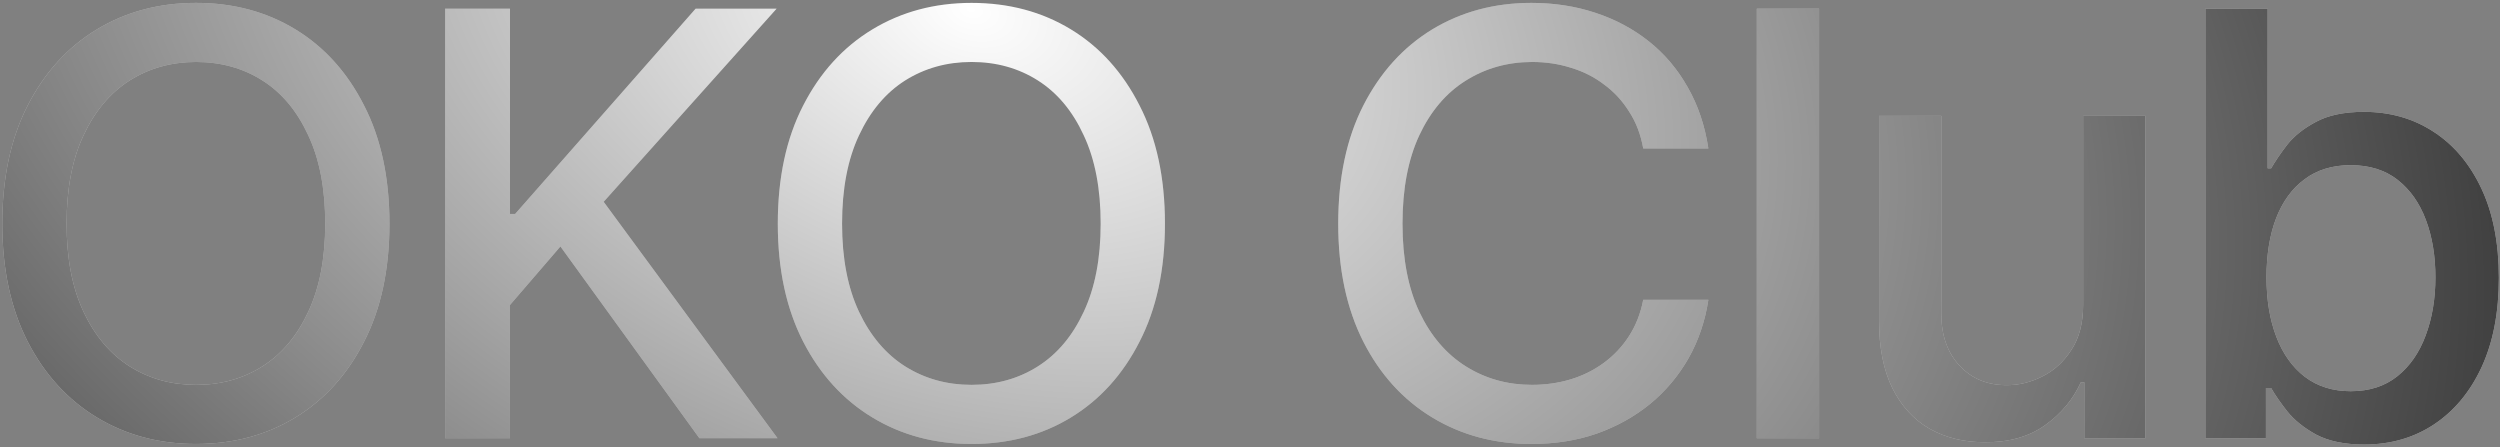
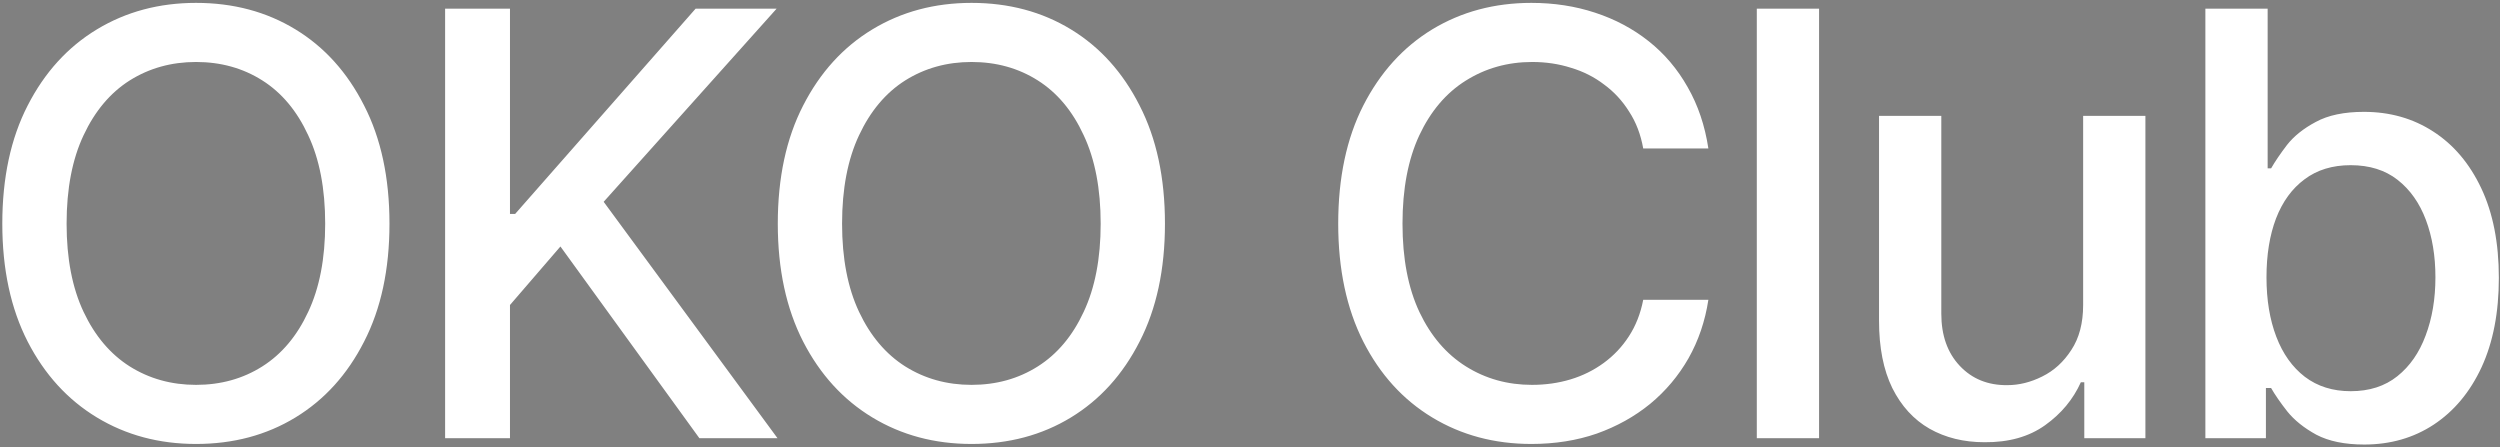
<svg xmlns="http://www.w3.org/2000/svg" width="542" height="97" viewBox="0 0 542 97" fill="none">
  <rect x="0" y="0" width="542" height="97" fill="#808080" stroke="none" />
  <path d="M42.5 96.25C34.5 96.25 27.333 94.333 21 90.5C14.667 86.667 9.667 81.188 6 74.062C2.333 66.896 0.5 58.375 0.5 48.5C0.5 38.542 2.333 30 6 22.875C9.667 15.708 14.667 10.208 21 6.375C27.333 2.542 34.5 0.625 42.5 0.625C50.583 0.625 57.771 2.542 64.062 6.375C70.354 10.208 75.312 15.708 78.938 22.875C82.604 30 84.438 38.542 84.438 48.5C84.438 58.417 82.604 66.938 78.938 74.062C75.312 81.188 70.354 86.667 64.062 90.5C57.771 94.333 50.583 96.25 42.5 96.25ZM42.5 83.438C47.875 83.438 52.667 82.104 56.875 79.438C61.083 76.771 64.396 72.833 66.812 67.625C69.271 62.417 70.5 56.042 70.5 48.5C70.5 40.917 69.271 34.521 66.812 29.312C64.396 24.062 61.083 20.104 56.875 17.438C52.667 14.771 47.875 13.438 42.5 13.438C37.167 13.438 32.375 14.771 28.125 17.438C23.917 20.104 20.583 24.062 18.125 29.312C15.667 34.521 14.438 40.917 14.438 48.5C14.438 56.042 15.667 62.417 18.125 67.625C20.583 72.833 23.917 76.771 28.125 79.438C32.375 82.104 37.167 83.438 42.5 83.438ZM96.5 95V1.875H110.562V46.375H111.688L150.812 1.875H168.375L130.875 43.75L168.562 95H151.625L121.5 53.438L110.562 66.125V95H96.5ZM210.625 96.25C202.625 96.25 195.458 94.333 189.125 90.5C182.792 86.667 177.792 81.188 174.125 74.062C170.458 66.896 168.625 58.375 168.625 48.5C168.625 38.542 170.458 30 174.125 22.875C177.792 15.708 182.792 10.208 189.125 6.375C195.458 2.542 202.625 0.625 210.625 0.625C218.708 0.625 225.896 2.542 232.188 6.375C238.479 10.208 243.438 15.708 247.062 22.875C250.729 30 252.562 38.542 252.562 48.5C252.562 58.417 250.729 66.938 247.062 74.062C243.438 81.188 238.479 86.667 232.188 90.5C225.896 94.333 218.708 96.25 210.625 96.25ZM210.625 83.438C216 83.438 220.792 82.104 225 79.438C229.208 76.771 232.521 72.833 234.938 67.625C237.396 62.417 238.625 56.042 238.625 48.5C238.625 40.917 237.396 34.521 234.938 29.312C232.521 24.062 229.208 20.104 225 17.438C220.792 14.771 216 13.438 210.625 13.438C205.292 13.438 200.5 14.771 196.25 17.438C192.042 20.104 188.708 24.062 186.25 29.312C183.792 34.521 182.562 40.917 182.562 48.5C182.562 56.042 183.792 62.417 186.25 67.625C188.708 72.833 192.042 76.771 196.25 79.438C200.5 82.104 205.292 83.438 210.625 83.438ZM332 96.25C324 96.25 316.833 94.333 310.5 90.5C304.167 86.667 299.188 81.188 295.562 74.062C291.938 66.896 290.125 58.375 290.125 48.5C290.125 38.542 291.938 30 295.562 22.875C299.229 15.708 304.208 10.208 310.5 6.375C316.833 2.542 324 0.625 332 0.625C336.917 0.625 341.521 1.333 345.812 2.75C350.146 4.167 354.021 6.229 357.438 8.938C360.854 11.646 363.667 14.958 365.875 18.875C368.125 22.792 369.625 27.229 370.375 32.188H356.25C355.708 29.146 354.688 26.479 353.188 24.188C351.729 21.854 349.917 19.896 347.75 18.312C345.625 16.688 343.229 15.479 340.562 14.688C337.938 13.854 335.146 13.438 332.188 13.438C326.854 13.438 322.042 14.792 317.75 17.5C313.5 20.167 310.146 24.125 307.688 29.375C305.271 34.583 304.062 40.958 304.062 48.5C304.062 56.083 305.292 62.479 307.75 67.688C310.208 72.854 313.562 76.771 317.812 79.438C322.062 82.104 326.833 83.438 332.125 83.438C335.083 83.438 337.875 83.042 340.5 82.25C343.125 81.458 345.521 80.271 347.688 78.688C349.854 77.104 351.667 75.188 353.125 72.938C354.625 70.646 355.667 68 356.25 65H370.375C369.667 69.625 368.229 73.854 366.062 77.688C363.896 81.479 361.125 84.771 357.75 87.562C354.375 90.312 350.521 92.458 346.188 94C341.854 95.5 337.125 96.25 332 96.25ZM394.375 1.875V95H380.875V1.875H394.375ZM451.625 66.125V25.125H465.125V95H451.875V82.875H451.125C449.458 86.583 446.875 89.688 443.375 92.188C439.875 94.688 435.5 95.917 430.25 95.875C425.75 95.875 421.771 94.896 418.312 92.938C414.896 90.979 412.208 88.042 410.25 84.125C408.333 80.208 407.375 75.354 407.375 69.562V25.125H420.875V68C420.875 72.708 422.208 76.479 424.875 79.312C427.542 82.146 430.979 83.542 435.188 83.5C437.729 83.5 440.25 82.875 442.75 81.625C445.292 80.375 447.396 78.458 449.062 75.875C450.771 73.292 451.625 70.042 451.625 66.125ZM512.562 96.375C508.354 96.375 504.896 95.667 502.188 94.25C499.521 92.792 497.417 91.104 495.875 89.188C494.375 87.271 493.208 85.583 492.375 84.125H491.25V95H478.125V1.875H491.625V36.5H492.375C493.208 35.042 494.354 33.354 495.812 31.438C497.312 29.521 499.396 27.854 502.062 26.438C504.729 24.979 508.208 24.25 512.5 24.25C518.125 24.25 523.125 25.667 527.5 28.5C531.917 31.333 535.396 35.438 537.938 40.812C540.479 46.188 541.75 52.667 541.75 60.25C541.75 67.75 540.5 74.208 538 79.625C535.5 85 532.042 89.146 527.625 92.062C523.25 94.938 518.229 96.375 512.562 96.375ZM509.625 84.812C513.667 84.812 517.042 83.729 519.75 81.562C522.458 79.396 524.5 76.458 525.875 72.75C527.292 69 528 64.792 528 60.125C528 55.5 527.312 51.354 525.938 47.688C524.562 44.021 522.521 41.125 519.812 39C517.104 36.875 513.708 35.812 509.625 35.812C505.667 35.812 502.333 36.833 499.625 38.875C496.917 40.875 494.854 43.708 493.438 47.375C492.062 51 491.375 55.25 491.375 60.125C491.375 65 492.083 69.292 493.5 73C494.917 76.708 496.979 79.604 499.688 81.688C502.438 83.771 505.75 84.812 509.625 84.812Z" fill="white" />
-   <path d="M42.5 96.25C34.5 96.25 27.333 94.333 21 90.5C14.667 86.667 9.667 81.188 6 74.062C2.333 66.896 0.5 58.375 0.5 48.5C0.5 38.542 2.333 30 6 22.875C9.667 15.708 14.667 10.208 21 6.375C27.333 2.542 34.5 0.625 42.5 0.625C50.583 0.625 57.771 2.542 64.062 6.375C70.354 10.208 75.312 15.708 78.938 22.875C82.604 30 84.438 38.542 84.438 48.5C84.438 58.417 82.604 66.938 78.938 74.062C75.312 81.188 70.354 86.667 64.062 90.5C57.771 94.333 50.583 96.25 42.5 96.25ZM42.5 83.438C47.875 83.438 52.667 82.104 56.875 79.438C61.083 76.771 64.396 72.833 66.812 67.625C69.271 62.417 70.5 56.042 70.5 48.5C70.5 40.917 69.271 34.521 66.812 29.312C64.396 24.062 61.083 20.104 56.875 17.438C52.667 14.771 47.875 13.438 42.5 13.438C37.167 13.438 32.375 14.771 28.125 17.438C23.917 20.104 20.583 24.062 18.125 29.312C15.667 34.521 14.438 40.917 14.438 48.5C14.438 56.042 15.667 62.417 18.125 67.625C20.583 72.833 23.917 76.771 28.125 79.438C32.375 82.104 37.167 83.438 42.5 83.438ZM96.5 95V1.875H110.562V46.375H111.688L150.812 1.875H168.375L130.875 43.75L168.562 95H151.625L121.5 53.438L110.562 66.125V95H96.5ZM210.625 96.25C202.625 96.25 195.458 94.333 189.125 90.5C182.792 86.667 177.792 81.188 174.125 74.062C170.458 66.896 168.625 58.375 168.625 48.5C168.625 38.542 170.458 30 174.125 22.875C177.792 15.708 182.792 10.208 189.125 6.375C195.458 2.542 202.625 0.625 210.625 0.625C218.708 0.625 225.896 2.542 232.188 6.375C238.479 10.208 243.438 15.708 247.062 22.875C250.729 30 252.562 38.542 252.562 48.5C252.562 58.417 250.729 66.938 247.062 74.062C243.438 81.188 238.479 86.667 232.188 90.5C225.896 94.333 218.708 96.25 210.625 96.25ZM210.625 83.438C216 83.438 220.792 82.104 225 79.438C229.208 76.771 232.521 72.833 234.938 67.625C237.396 62.417 238.625 56.042 238.625 48.5C238.625 40.917 237.396 34.521 234.938 29.312C232.521 24.062 229.208 20.104 225 17.438C220.792 14.771 216 13.438 210.625 13.438C205.292 13.438 200.5 14.771 196.25 17.438C192.042 20.104 188.708 24.062 186.25 29.312C183.792 34.521 182.562 40.917 182.562 48.5C182.562 56.042 183.792 62.417 186.25 67.625C188.708 72.833 192.042 76.771 196.25 79.438C200.5 82.104 205.292 83.438 210.625 83.438ZM332 96.25C324 96.25 316.833 94.333 310.5 90.5C304.167 86.667 299.188 81.188 295.562 74.062C291.938 66.896 290.125 58.375 290.125 48.5C290.125 38.542 291.938 30 295.562 22.875C299.229 15.708 304.208 10.208 310.5 6.375C316.833 2.542 324 0.625 332 0.625C336.917 0.625 341.521 1.333 345.812 2.75C350.146 4.167 354.021 6.229 357.438 8.938C360.854 11.646 363.667 14.958 365.875 18.875C368.125 22.792 369.625 27.229 370.375 32.188H356.25C355.708 29.146 354.688 26.479 353.188 24.188C351.729 21.854 349.917 19.896 347.75 18.312C345.625 16.688 343.229 15.479 340.562 14.688C337.938 13.854 335.146 13.438 332.188 13.438C326.854 13.438 322.042 14.792 317.75 17.5C313.5 20.167 310.146 24.125 307.688 29.375C305.271 34.583 304.062 40.958 304.062 48.5C304.062 56.083 305.292 62.479 307.75 67.688C310.208 72.854 313.562 76.771 317.812 79.438C322.062 82.104 326.833 83.438 332.125 83.438C335.083 83.438 337.875 83.042 340.5 82.25C343.125 81.458 345.521 80.271 347.688 78.688C349.854 77.104 351.667 75.188 353.125 72.938C354.625 70.646 355.667 68 356.25 65H370.375C369.667 69.625 368.229 73.854 366.062 77.688C363.896 81.479 361.125 84.771 357.75 87.562C354.375 90.312 350.521 92.458 346.188 94C341.854 95.5 337.125 96.25 332 96.25ZM394.375 1.875V95H380.875V1.875H394.375ZM451.625 66.125V25.125H465.125V95H451.875V82.875H451.125C449.458 86.583 446.875 89.688 443.375 92.188C439.875 94.688 435.5 95.917 430.25 95.875C425.75 95.875 421.771 94.896 418.312 92.938C414.896 90.979 412.208 88.042 410.25 84.125C408.333 80.208 407.375 75.354 407.375 69.562V25.125H420.875V68C420.875 72.708 422.208 76.479 424.875 79.312C427.542 82.146 430.979 83.542 435.188 83.5C437.729 83.5 440.25 82.875 442.75 81.625C445.292 80.375 447.396 78.458 449.062 75.875C450.771 73.292 451.625 70.042 451.625 66.125ZM512.562 96.375C508.354 96.375 504.896 95.667 502.188 94.25C499.521 92.792 497.417 91.104 495.875 89.188C494.375 87.271 493.208 85.583 492.375 84.125H491.25V95H478.125V1.875H491.625V36.5H492.375C493.208 35.042 494.354 33.354 495.812 31.438C497.312 29.521 499.396 27.854 502.062 26.438C504.729 24.979 508.208 24.25 512.5 24.25C518.125 24.25 523.125 25.667 527.5 28.5C531.917 31.333 535.396 35.438 537.938 40.812C540.479 46.188 541.75 52.667 541.75 60.25C541.75 67.75 540.5 74.208 538 79.625C535.5 85 532.042 89.146 527.625 92.062C523.25 94.938 518.229 96.375 512.562 96.375ZM509.625 84.812C513.667 84.812 517.042 83.729 519.75 81.562C522.458 79.396 524.5 76.458 525.875 72.75C527.292 69 528 64.792 528 60.125C528 55.5 527.312 51.354 525.938 47.688C524.562 44.021 522.521 41.125 519.812 39C517.104 36.875 513.708 35.812 509.625 35.812C505.667 35.812 502.333 36.833 499.625 38.875C496.917 40.875 494.854 43.708 493.438 47.375C492.062 51 491.375 55.25 491.375 60.125C491.375 65 492.083 69.292 493.5 73C494.917 76.708 496.979 79.604 499.688 81.688C502.438 83.771 505.75 84.812 509.625 84.812Z" fill="url(#paint0_radial_115_404)" />
  <defs>
    <radialGradient id="paint0_radial_115_404" cx="0" cy="0" r="1" gradientUnits="userSpaceOnUse" gradientTransform="translate(210.01 1.514) rotate(20.34) scale(460.882 302.192)">
      <stop stop-opacity="0" />
      <stop offset="1" />
    </radialGradient>
  </defs>
</svg>